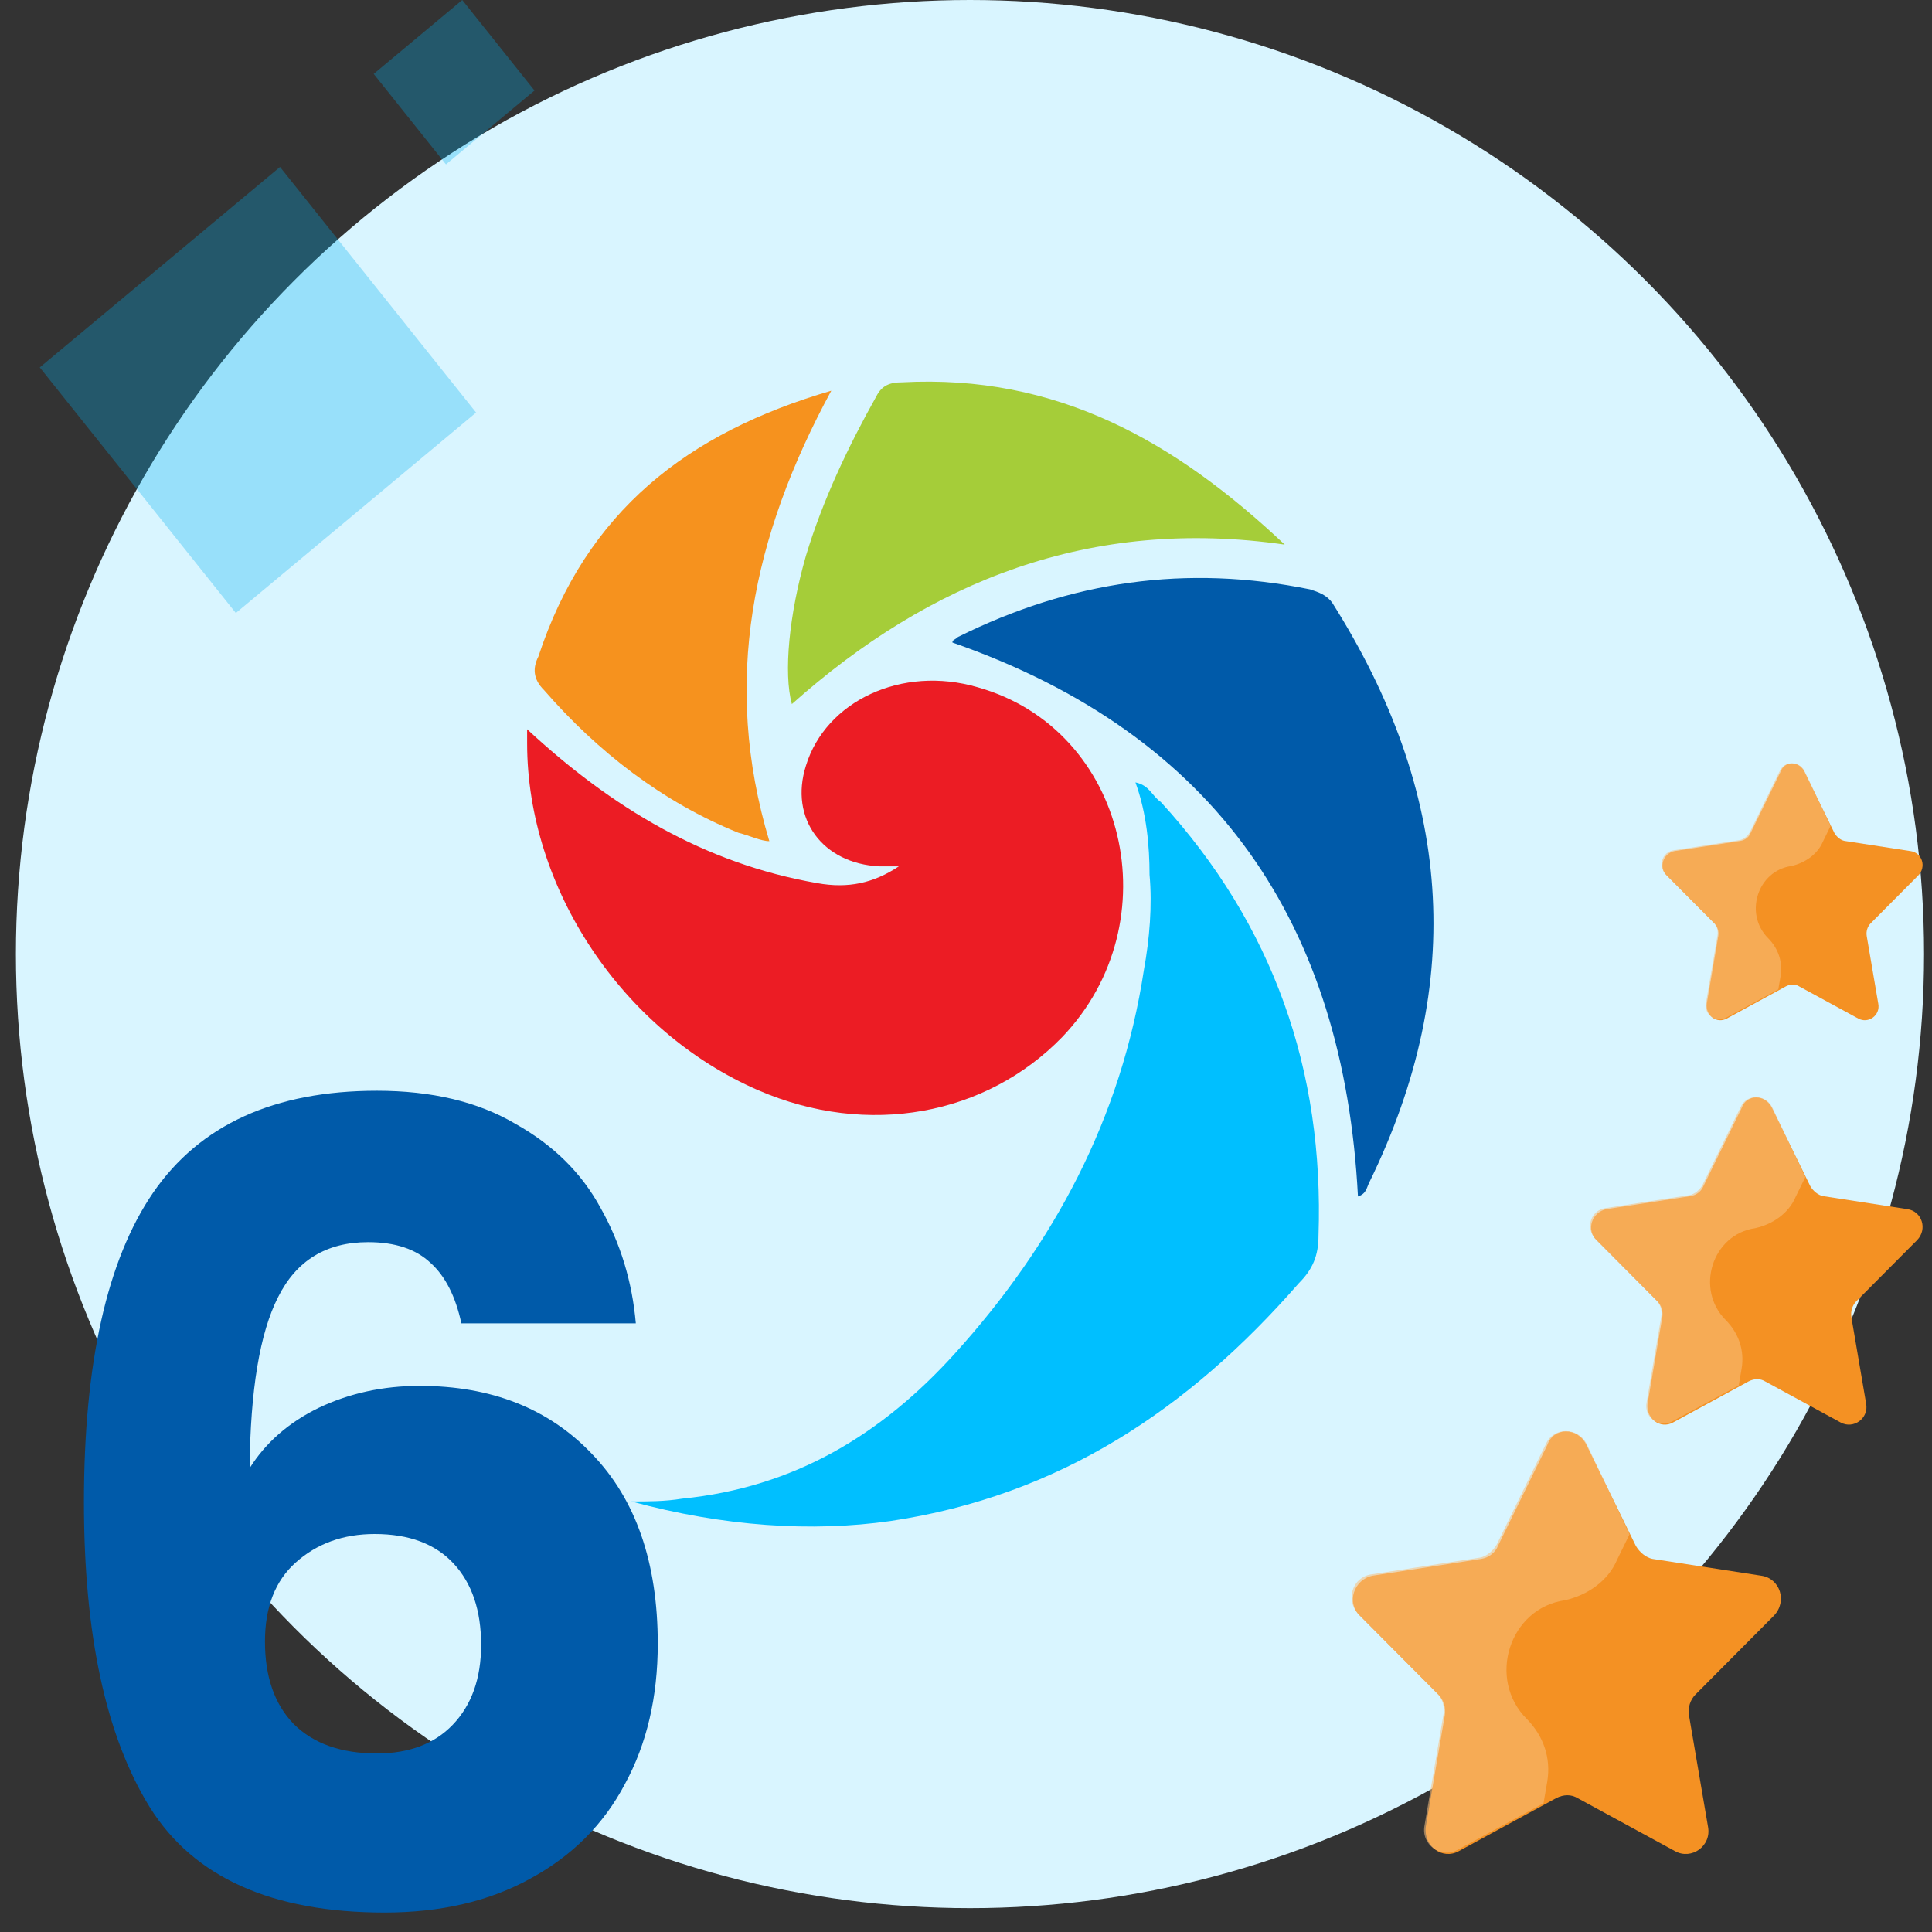
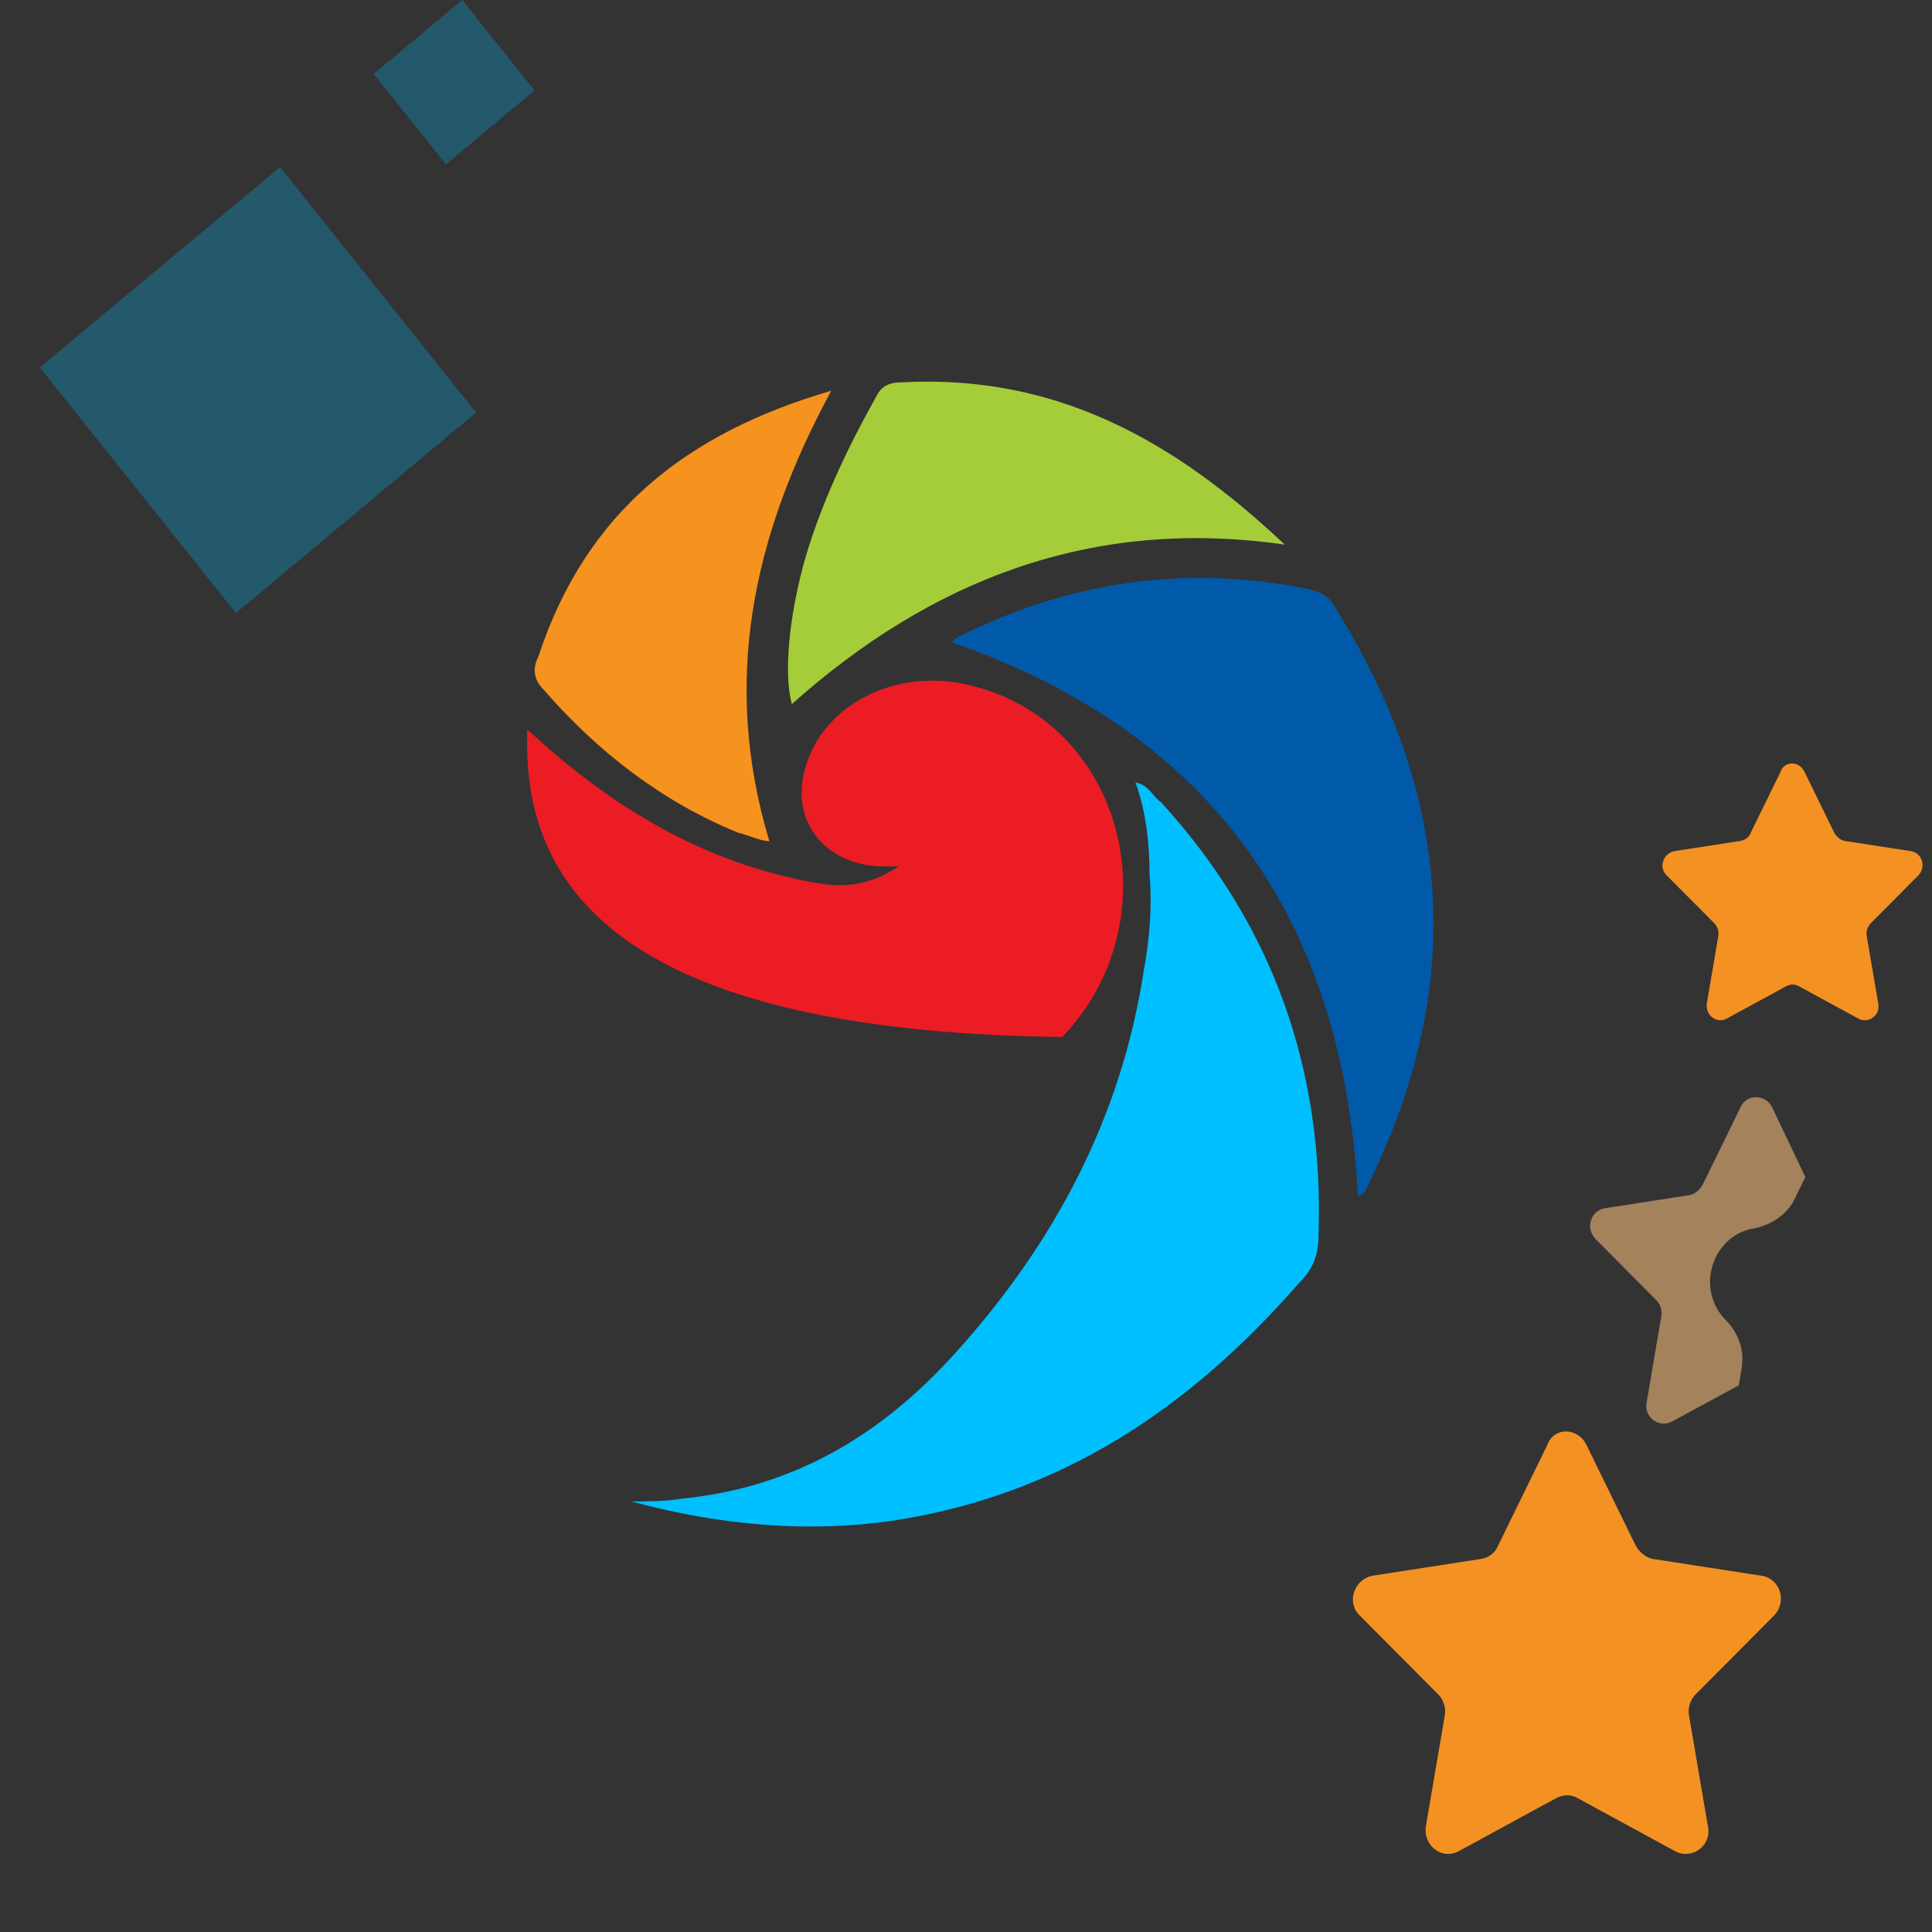
<svg xmlns="http://www.w3.org/2000/svg" width="81" height="81" viewBox="0 0 81 81" fill="none">
  <rect x="0" y="0" width="81" height="81" fill="#333333" stroke="none" />
-   <circle cx="40.667" cy="40" r="40" fill="#D9F5FF" />
  <path opacity="0.3" d="M11.74 7L1.667 15.404L9.888 25.701L19.961 17.297L11.74 7Z" fill="#00ADEF" />
  <path opacity="0.3" d="M19.38 7.289e-05L15.667 3.098L18.697 6.893L22.41 3.795L19.38 7.289e-05Z" fill="#00ADEF" />
  <path d="M66.515 60.583L68.584 64.813C68.743 65.084 69.009 65.301 69.274 65.356L73.836 66.061C74.632 66.169 74.95 67.145 74.367 67.742L71.078 71.05C70.865 71.267 70.759 71.592 70.812 71.918L71.608 76.581C71.767 77.395 70.918 77.991 70.229 77.612L66.144 75.388C65.879 75.226 65.56 75.226 65.242 75.388L61.157 77.612C60.468 77.991 59.672 77.395 59.778 76.581L60.574 71.918C60.627 71.592 60.521 71.267 60.308 71.05L57.019 67.742C56.436 67.199 56.754 66.223 57.55 66.061L62.112 65.356C62.43 65.301 62.696 65.084 62.802 64.813L64.871 60.583C65.136 59.824 66.144 59.824 66.515 60.583Z" fill="#F49123" />
-   <path opacity="0.57" d="M67.789 65.41L68.319 64.325L66.516 60.529C66.144 59.824 65.136 59.824 64.818 60.529L62.749 64.759C62.59 65.03 62.325 65.247 62.059 65.301L57.497 66.006C56.701 66.115 56.383 67.091 56.967 67.687L60.256 70.995C60.468 71.212 60.574 71.538 60.521 71.863L59.725 76.527C59.566 77.341 60.415 77.937 61.104 77.558L64.712 75.605L64.871 74.683C65.03 73.707 64.712 72.785 64.022 72.08C62.325 70.399 63.279 67.416 65.614 67.091C66.569 66.874 67.417 66.277 67.789 65.41Z" fill="#F8BD7B" />
-   <path d="M74.293 46.452L75.896 49.727C76.019 49.937 76.224 50.105 76.43 50.147L79.963 50.693C80.579 50.777 80.825 51.533 80.374 51.995L77.826 54.557C77.662 54.725 77.58 54.977 77.621 55.229L78.237 58.84C78.361 59.47 77.703 59.932 77.169 59.638L74.006 57.917C73.8 57.791 73.554 57.791 73.308 57.917L70.144 59.638C69.61 59.932 68.994 59.47 69.076 58.84L69.692 55.229C69.734 54.977 69.651 54.725 69.487 54.557L66.94 51.995C66.488 51.575 66.734 50.819 67.351 50.693L70.884 50.147C71.13 50.105 71.336 49.937 71.418 49.727L73.02 46.452C73.225 45.864 74.006 45.864 74.293 46.452Z" fill="#F49123" />
  <path opacity="0.57" d="M75.279 50.189L75.69 49.349L74.293 46.41C74.006 45.864 73.225 45.864 72.979 46.41L71.377 49.685C71.254 49.895 71.048 50.063 70.843 50.105L67.31 50.651C66.694 50.735 66.447 51.491 66.899 51.953L69.446 54.515C69.61 54.683 69.692 54.935 69.651 55.187L69.035 58.798C68.912 59.428 69.569 59.89 70.103 59.596L72.897 58.084L73.02 57.37C73.143 56.614 72.897 55.901 72.363 55.355C71.048 54.053 71.788 51.743 73.595 51.491C74.335 51.323 74.992 50.861 75.279 50.189Z" fill="#F8BD7B" />
  <path d="M75.652 32.354L76.909 34.925C77.006 35.09 77.167 35.222 77.329 35.255L80.101 35.683C80.585 35.749 80.778 36.342 80.423 36.705L78.425 38.715C78.296 38.847 78.231 39.045 78.263 39.242L78.747 42.077C78.844 42.571 78.328 42.934 77.909 42.703L75.426 41.352C75.265 41.253 75.072 41.253 74.878 41.352L72.396 42.703C71.977 42.934 71.493 42.571 71.558 42.077L72.041 39.242C72.073 39.045 72.009 38.847 71.88 38.715L69.881 36.705C69.527 36.375 69.72 35.782 70.204 35.683L72.976 35.255C73.17 35.222 73.331 35.09 73.395 34.925L74.653 32.354C74.814 31.893 75.426 31.893 75.652 32.354Z" fill="#F49123" />
-   <path opacity="0.57" d="M76.426 35.288L76.748 34.628L75.652 32.321C75.426 31.893 74.814 31.893 74.62 32.321L73.363 34.892C73.266 35.057 73.105 35.189 72.944 35.221L70.171 35.65C69.688 35.716 69.494 36.309 69.849 36.672L71.848 38.682C71.977 38.814 72.041 39.012 72.009 39.209L71.525 42.044C71.429 42.538 71.945 42.901 72.364 42.67L74.556 41.483L74.653 40.923C74.749 40.33 74.556 39.77 74.137 39.341C73.105 38.319 73.686 36.507 75.104 36.309C75.684 36.177 76.2 35.815 76.426 35.288Z" fill="#F8BD7B" />
-   <path d="M22.1 30.575C25.642 33.859 29.539 36.205 34.262 37.026C35.561 37.261 36.624 37.026 37.686 36.322C37.332 36.322 37.096 36.322 36.86 36.322C34.498 36.205 33.081 34.328 33.79 32.1C34.616 29.402 37.804 27.877 40.993 28.815C47.251 30.575 49.14 38.668 44.535 43.478C41.347 46.762 36.387 47.7 31.782 45.706C26.114 43.243 22.1 37.261 22.1 31.161C22.1 31.044 22.1 30.809 22.1 30.575Z" fill="#EC1C24" />
+   <path d="M22.1 30.575C25.642 33.859 29.539 36.205 34.262 37.026C35.561 37.261 36.624 37.026 37.686 36.322C37.332 36.322 37.096 36.322 36.86 36.322C34.498 36.205 33.081 34.328 33.79 32.1C34.616 29.402 37.804 27.877 40.993 28.815C47.251 30.575 49.14 38.668 44.535 43.478C26.114 43.243 22.1 37.261 22.1 31.161C22.1 31.044 22.1 30.809 22.1 30.575Z" fill="#EC1C24" />
  <path d="M47.604 32.803C48.195 32.92 48.313 33.39 48.667 33.624C53.39 38.785 55.516 44.885 55.279 51.806C55.279 52.627 55.043 53.213 54.453 53.8C49.848 59.078 44.416 62.714 37.331 63.77C34.025 64.239 30.364 64.005 26.468 62.949C27.176 62.949 27.885 62.949 28.593 62.832C33.316 62.362 36.977 60.134 40.047 56.732C44.18 52.157 47.014 46.879 47.959 40.662C48.195 39.372 48.313 37.964 48.195 36.674C48.195 35.501 48.077 34.093 47.604 32.803Z" fill="#00BFFF" />
  <path d="M56.933 50.163C56.343 38.785 51.029 30.809 39.93 26.938C39.93 26.821 40.048 26.821 40.166 26.704C44.889 24.358 49.73 23.654 54.926 24.71C55.28 24.827 55.635 24.944 55.871 25.296C60.83 33.155 61.538 41.132 57.406 49.577C57.288 49.812 57.288 50.046 56.933 50.163Z" fill="#005AA9" />
  <path d="M53.863 22.833C45.715 21.66 38.985 24.358 33.199 29.519C32.845 28.229 33.081 25.765 33.789 23.302C34.498 20.956 35.56 18.727 36.741 16.616C36.977 16.147 37.332 16.03 37.804 16.03C44.298 15.678 49.258 18.493 53.863 22.833Z" fill="#A5CD39" />
  <path d="M34.852 16.381C31.546 22.481 30.247 28.58 32.255 35.266C31.901 35.266 31.428 35.032 30.956 34.914C27.768 33.624 25.052 31.513 22.808 28.932C22.336 28.463 22.336 27.994 22.572 27.525C24.579 21.425 28.83 18.141 34.852 16.381Z" fill="#F6921E" />
-   <path d="M19.343 55.482C19.098 54.347 18.668 53.504 18.055 52.952C17.442 52.369 16.568 52.078 15.433 52.078C13.685 52.078 12.428 52.845 11.661 54.378C10.894 55.881 10.496 58.273 10.465 61.554C11.14 60.481 12.106 59.637 13.363 59.024C14.651 58.411 16.062 58.104 17.595 58.104C20.6 58.104 23.008 59.055 24.817 60.956C26.657 62.857 27.577 65.51 27.577 68.914C27.577 71.153 27.117 73.115 26.197 74.802C25.308 76.489 23.989 77.807 22.241 78.758C20.524 79.709 18.484 80.184 16.123 80.184C11.4 80.184 8.119 78.712 6.279 75.768C4.439 72.793 3.519 68.531 3.519 62.98C3.519 57.153 4.485 52.829 6.417 50.008C8.38 47.156 11.508 45.73 15.801 45.73C18.101 45.73 20.033 46.19 21.597 47.11C23.192 47.999 24.388 49.18 25.185 50.652C26.013 52.124 26.504 53.734 26.657 55.482H19.343ZM15.709 64.314C14.39 64.314 13.286 64.713 12.397 65.51C11.538 66.277 11.109 67.381 11.109 68.822C11.109 70.294 11.508 71.444 12.305 72.272C13.133 73.1 14.298 73.514 15.801 73.514C17.15 73.514 18.208 73.115 18.975 72.318C19.772 71.49 20.171 70.371 20.171 68.96C20.171 67.519 19.788 66.384 19.021 65.556C18.254 64.728 17.15 64.314 15.709 64.314Z" fill="#005AA9" />
</svg>